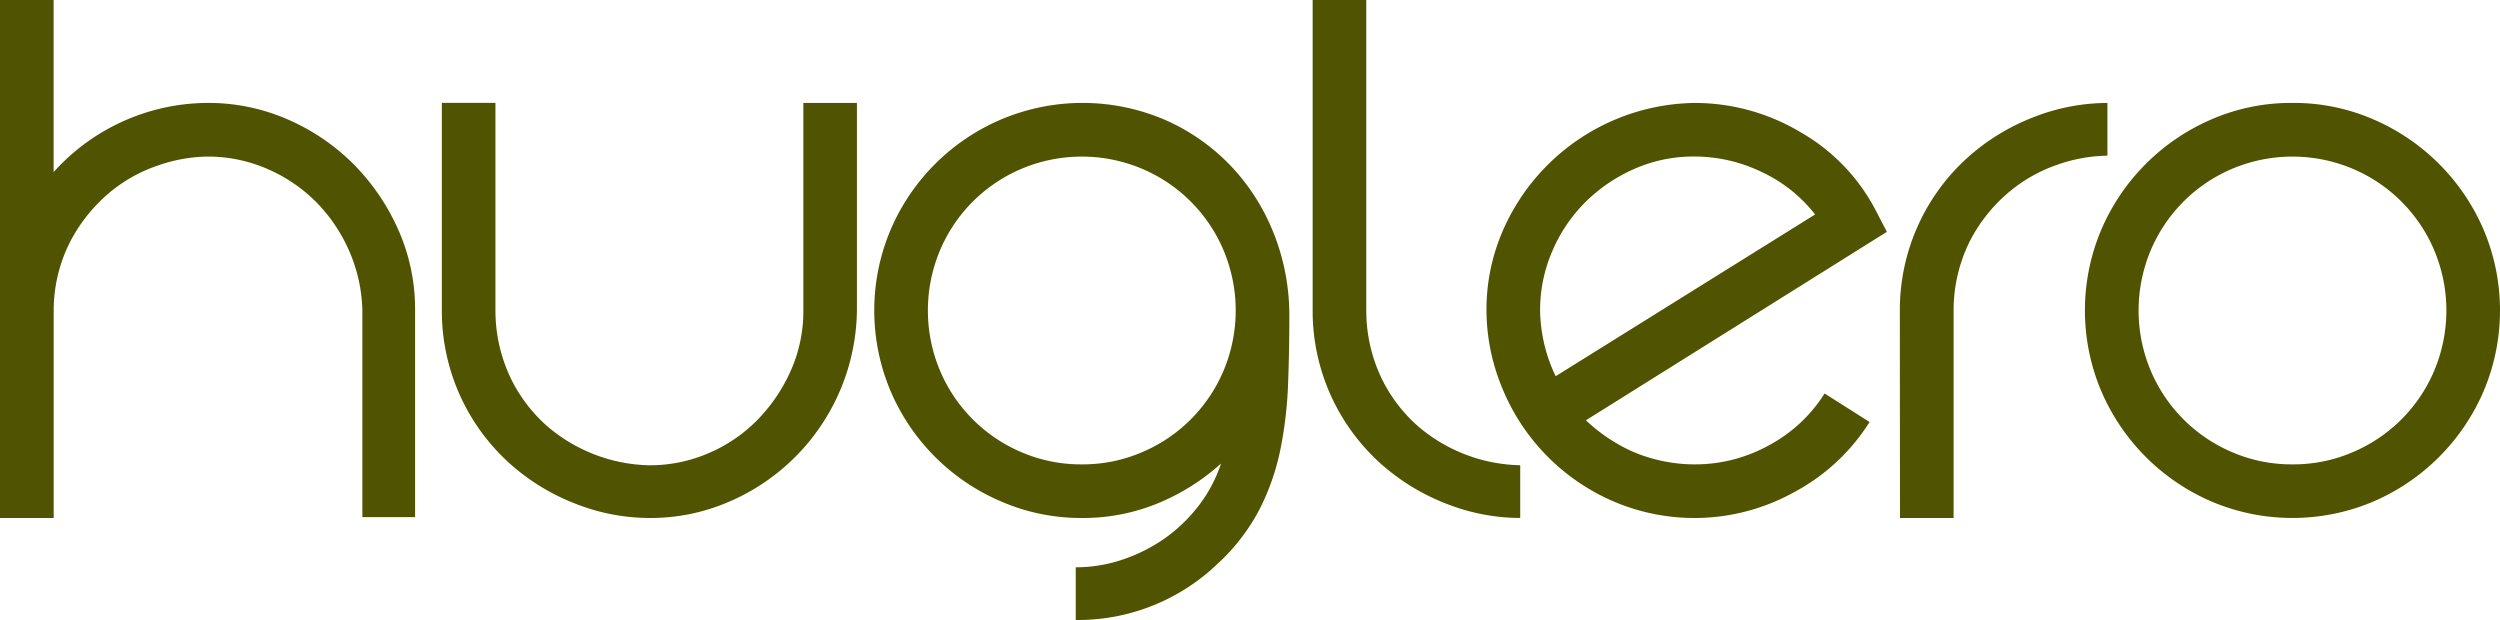
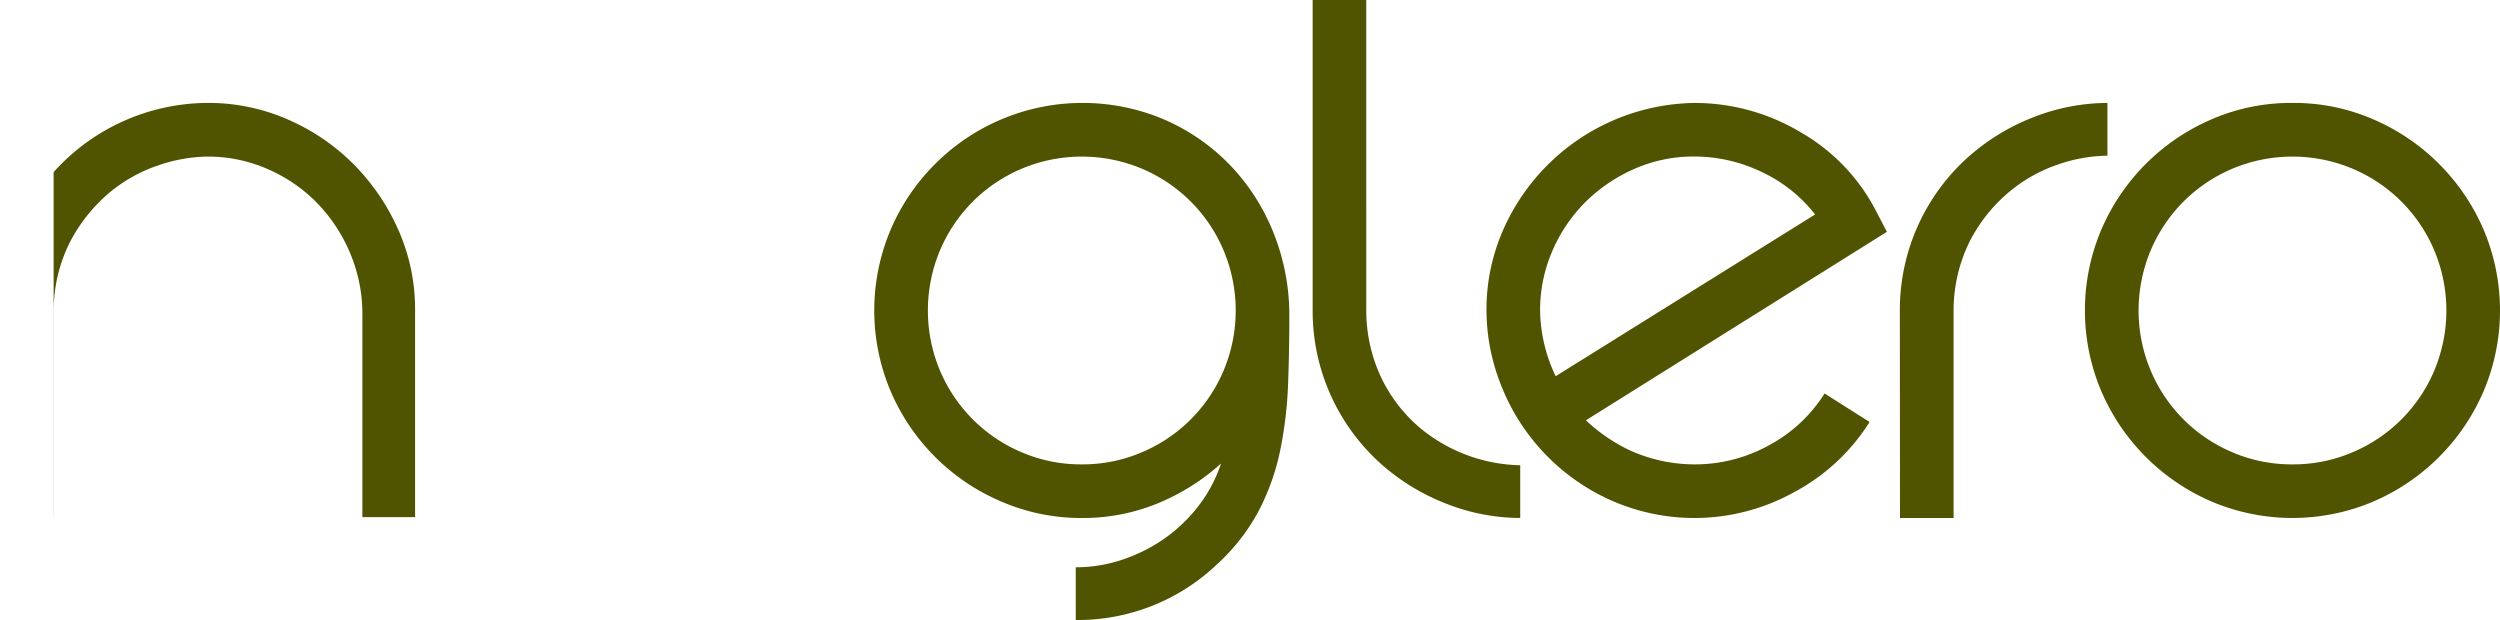
<svg xmlns="http://www.w3.org/2000/svg" id="katman_1" data-name="katman 1" viewBox="0 0 203.902 50.57">
  <defs>
    <style>.cls-1{fill:#505300;}</style>
  </defs>
  <title>huglero-logo-7</title>
-   <path class="cls-1" d="M25.937,13.17a16.124,16.124,0,0,1,6.523,1.34,17.3,17.3,0,0,1,5.361,3.632,17.805,17.805,0,0,1,3.667,5.36,15.941,15.941,0,0,1,1.376,6.6V46.954h-4.3V30.1a12.8,12.8,0,0,0-1.094-4.9,13.186,13.186,0,0,0-2.715-3.985,12.678,12.678,0,0,0-3.985-2.68,12.093,12.093,0,0,0-4.831-.988,12.808,12.808,0,0,0-4.091.741,12.307,12.307,0,0,0-4.02,2.292,13.28,13.28,0,0,0-3.1,3.915,12.41,12.41,0,0,0-1.34,5.677V47.024H9.009V4.776h4.373V18.812A16.984,16.984,0,0,1,25.937,13.17Z" transform="translate(-9.009 -4.776)" />
-   <path class="cls-1" d="M78.9,13.17V30.1A17.2,17.2,0,0,1,68.5,45.685a16.128,16.128,0,0,1-6.524,1.339,16.521,16.521,0,0,1-6.03-1.164,17.472,17.472,0,0,1-5.4-3.314,16.732,16.732,0,0,1-5.5-12.379v-17h4.372V30.1a12.771,12.771,0,0,0,1.306,5.642,12.4,12.4,0,0,0,3.1,3.95,13.209,13.209,0,0,0,8.146,3.033,12.06,12.06,0,0,0,4.832-.988,12.341,12.341,0,0,0,3.984-2.714A13.632,13.632,0,0,0,73.509,35a11.9,11.9,0,0,0,1.022-4.9V13.17Z" transform="translate(-9.009 -4.776)" />
+   <path class="cls-1" d="M25.937,13.17a16.124,16.124,0,0,1,6.523,1.34,17.3,17.3,0,0,1,5.361,3.632,17.805,17.805,0,0,1,3.667,5.36,15.941,15.941,0,0,1,1.376,6.6V46.954h-4.3V30.1a12.8,12.8,0,0,0-1.094-4.9,13.186,13.186,0,0,0-2.715-3.985,12.678,12.678,0,0,0-3.985-2.68,12.093,12.093,0,0,0-4.831-.988,12.808,12.808,0,0,0-4.091.741,12.307,12.307,0,0,0-4.02,2.292,13.28,13.28,0,0,0-3.1,3.915,12.41,12.41,0,0,0-1.34,5.677V47.024H9.009h4.373V18.812A16.984,16.984,0,0,1,25.937,13.17Z" transform="translate(-9.009 -4.776)" />
  <path class="cls-1" d="M114.168,30.591q0,2.822-.105,5.572a32.881,32.881,0,0,1-.635,5.324,19.062,19.062,0,0,1-1.729,4.9,16.194,16.194,0,0,1-3.385,4.373,16.46,16.46,0,0,1-11.566,4.584v-4.3a11.88,11.88,0,0,0,3.843-.635,13.412,13.412,0,0,0,3.421-1.728,12.826,12.826,0,0,0,2.751-2.645,11.63,11.63,0,0,0,1.834-3.456,17.7,17.7,0,0,1-5.149,3.244,16.032,16.032,0,0,1-6.207,1.2,16.371,16.371,0,0,1-6.559-1.339,17.06,17.06,0,0,1-9.028-8.994,16.9,16.9,0,0,1,0-13.189,17.056,17.056,0,0,1,9.028-8.992,17.04,17.04,0,0,1,13.33.035,16.682,16.682,0,0,1,5.361,3.738A17.134,17.134,0,0,1,112.9,23.82,18.069,18.069,0,0,1,114.168,30.591ZM97.241,42.651a12.247,12.247,0,0,0,4.9-.987A12.5,12.5,0,0,0,108.808,35a12.667,12.667,0,0,0,0-9.8,12.5,12.5,0,0,0-6.665-6.665,12.655,12.655,0,0,0-9.8,0A12.5,12.5,0,0,0,85.674,25.2a12.667,12.667,0,0,0,0,9.8,12.5,12.5,0,0,0,6.665,6.665A12.244,12.244,0,0,0,97.241,42.651Z" transform="translate(-9.009 -4.776)" />
  <path class="cls-1" d="M120.444,30.1a12.784,12.784,0,0,0,1.3,5.642,12.42,12.42,0,0,0,3.1,3.95A13.209,13.209,0,0,0,133,42.722v4.3a16.521,16.521,0,0,1-6.03-1.164,17.472,17.472,0,0,1-5.4-3.314,16.728,16.728,0,0,1-5.5-12.379V4.776h4.373Z" transform="translate(-9.009 -4.776)" />
  <path class="cls-1" d="M147.246,42.651a12.444,12.444,0,0,0,6.03-1.551,12.121,12.121,0,0,0,4.55-4.232l3.667,2.327a16.322,16.322,0,0,1-6.136,5.713,16.761,16.761,0,0,1-15.269.53,17.108,17.108,0,0,1-8.676-9.311,16.559,16.559,0,0,1-1.164-6.03,16.1,16.1,0,0,1,1.341-6.524,17.315,17.315,0,0,1,15.587-10.4,16.837,16.837,0,0,1,8.711,2.4,15.673,15.673,0,0,1,6.1,6.348l.917,1.763L138.359,39.055a13.627,13.627,0,0,0,3.774,2.539A12.888,12.888,0,0,0,147.246,42.651ZM134.621,30.1a12.747,12.747,0,0,0,1.27,5.36L157.05,22.268a11.906,11.906,0,0,0-4.337-3.456,12.651,12.651,0,0,0-5.537-1.27,11.914,11.914,0,0,0-4.9,1.023,13.16,13.16,0,0,0-3.984,2.716,12.652,12.652,0,0,0-2.681,3.985A12.068,12.068,0,0,0,134.621,30.1Z" transform="translate(-9.009 -4.776)" />
  <path class="cls-1" d="M163.962,30.1a16.728,16.728,0,0,1,5.5-12.449,17.508,17.508,0,0,1,5.4-3.315,16.563,16.563,0,0,1,6.031-1.163v4.3a12.805,12.805,0,0,0-4.091.74,12.375,12.375,0,0,0-4.056,2.328,13,13,0,0,0-3.1,3.95,12.709,12.709,0,0,0-1.3,5.677V47.024h-4.373Z" transform="translate(-9.009 -4.776)" />
  <path class="cls-1" d="M195.983,13.17a16.3,16.3,0,0,1,6.595,1.34A17.154,17.154,0,0,1,211.57,23.5a16.885,16.885,0,0,1,0,13.189,17.158,17.158,0,0,1-8.992,8.994,16.908,16.908,0,0,1-13.189,0,17.155,17.155,0,0,1-8.993-8.994,16.9,16.9,0,0,1,0-13.189,17.152,17.152,0,0,1,8.993-8.992A16.3,16.3,0,0,1,195.983,13.17Zm0,29.481a12.247,12.247,0,0,0,4.9-.987A12.5,12.5,0,0,0,207.551,35a12.667,12.667,0,0,0,0-9.8,12.5,12.5,0,0,0-6.666-6.665,12.655,12.655,0,0,0-9.8,0,12.505,12.505,0,0,0-6.665,6.665,12.667,12.667,0,0,0,0,9.8,12.505,12.505,0,0,0,6.665,6.665A12.244,12.244,0,0,0,195.983,42.651Z" transform="translate(-9.009 -4.776)" />
</svg>